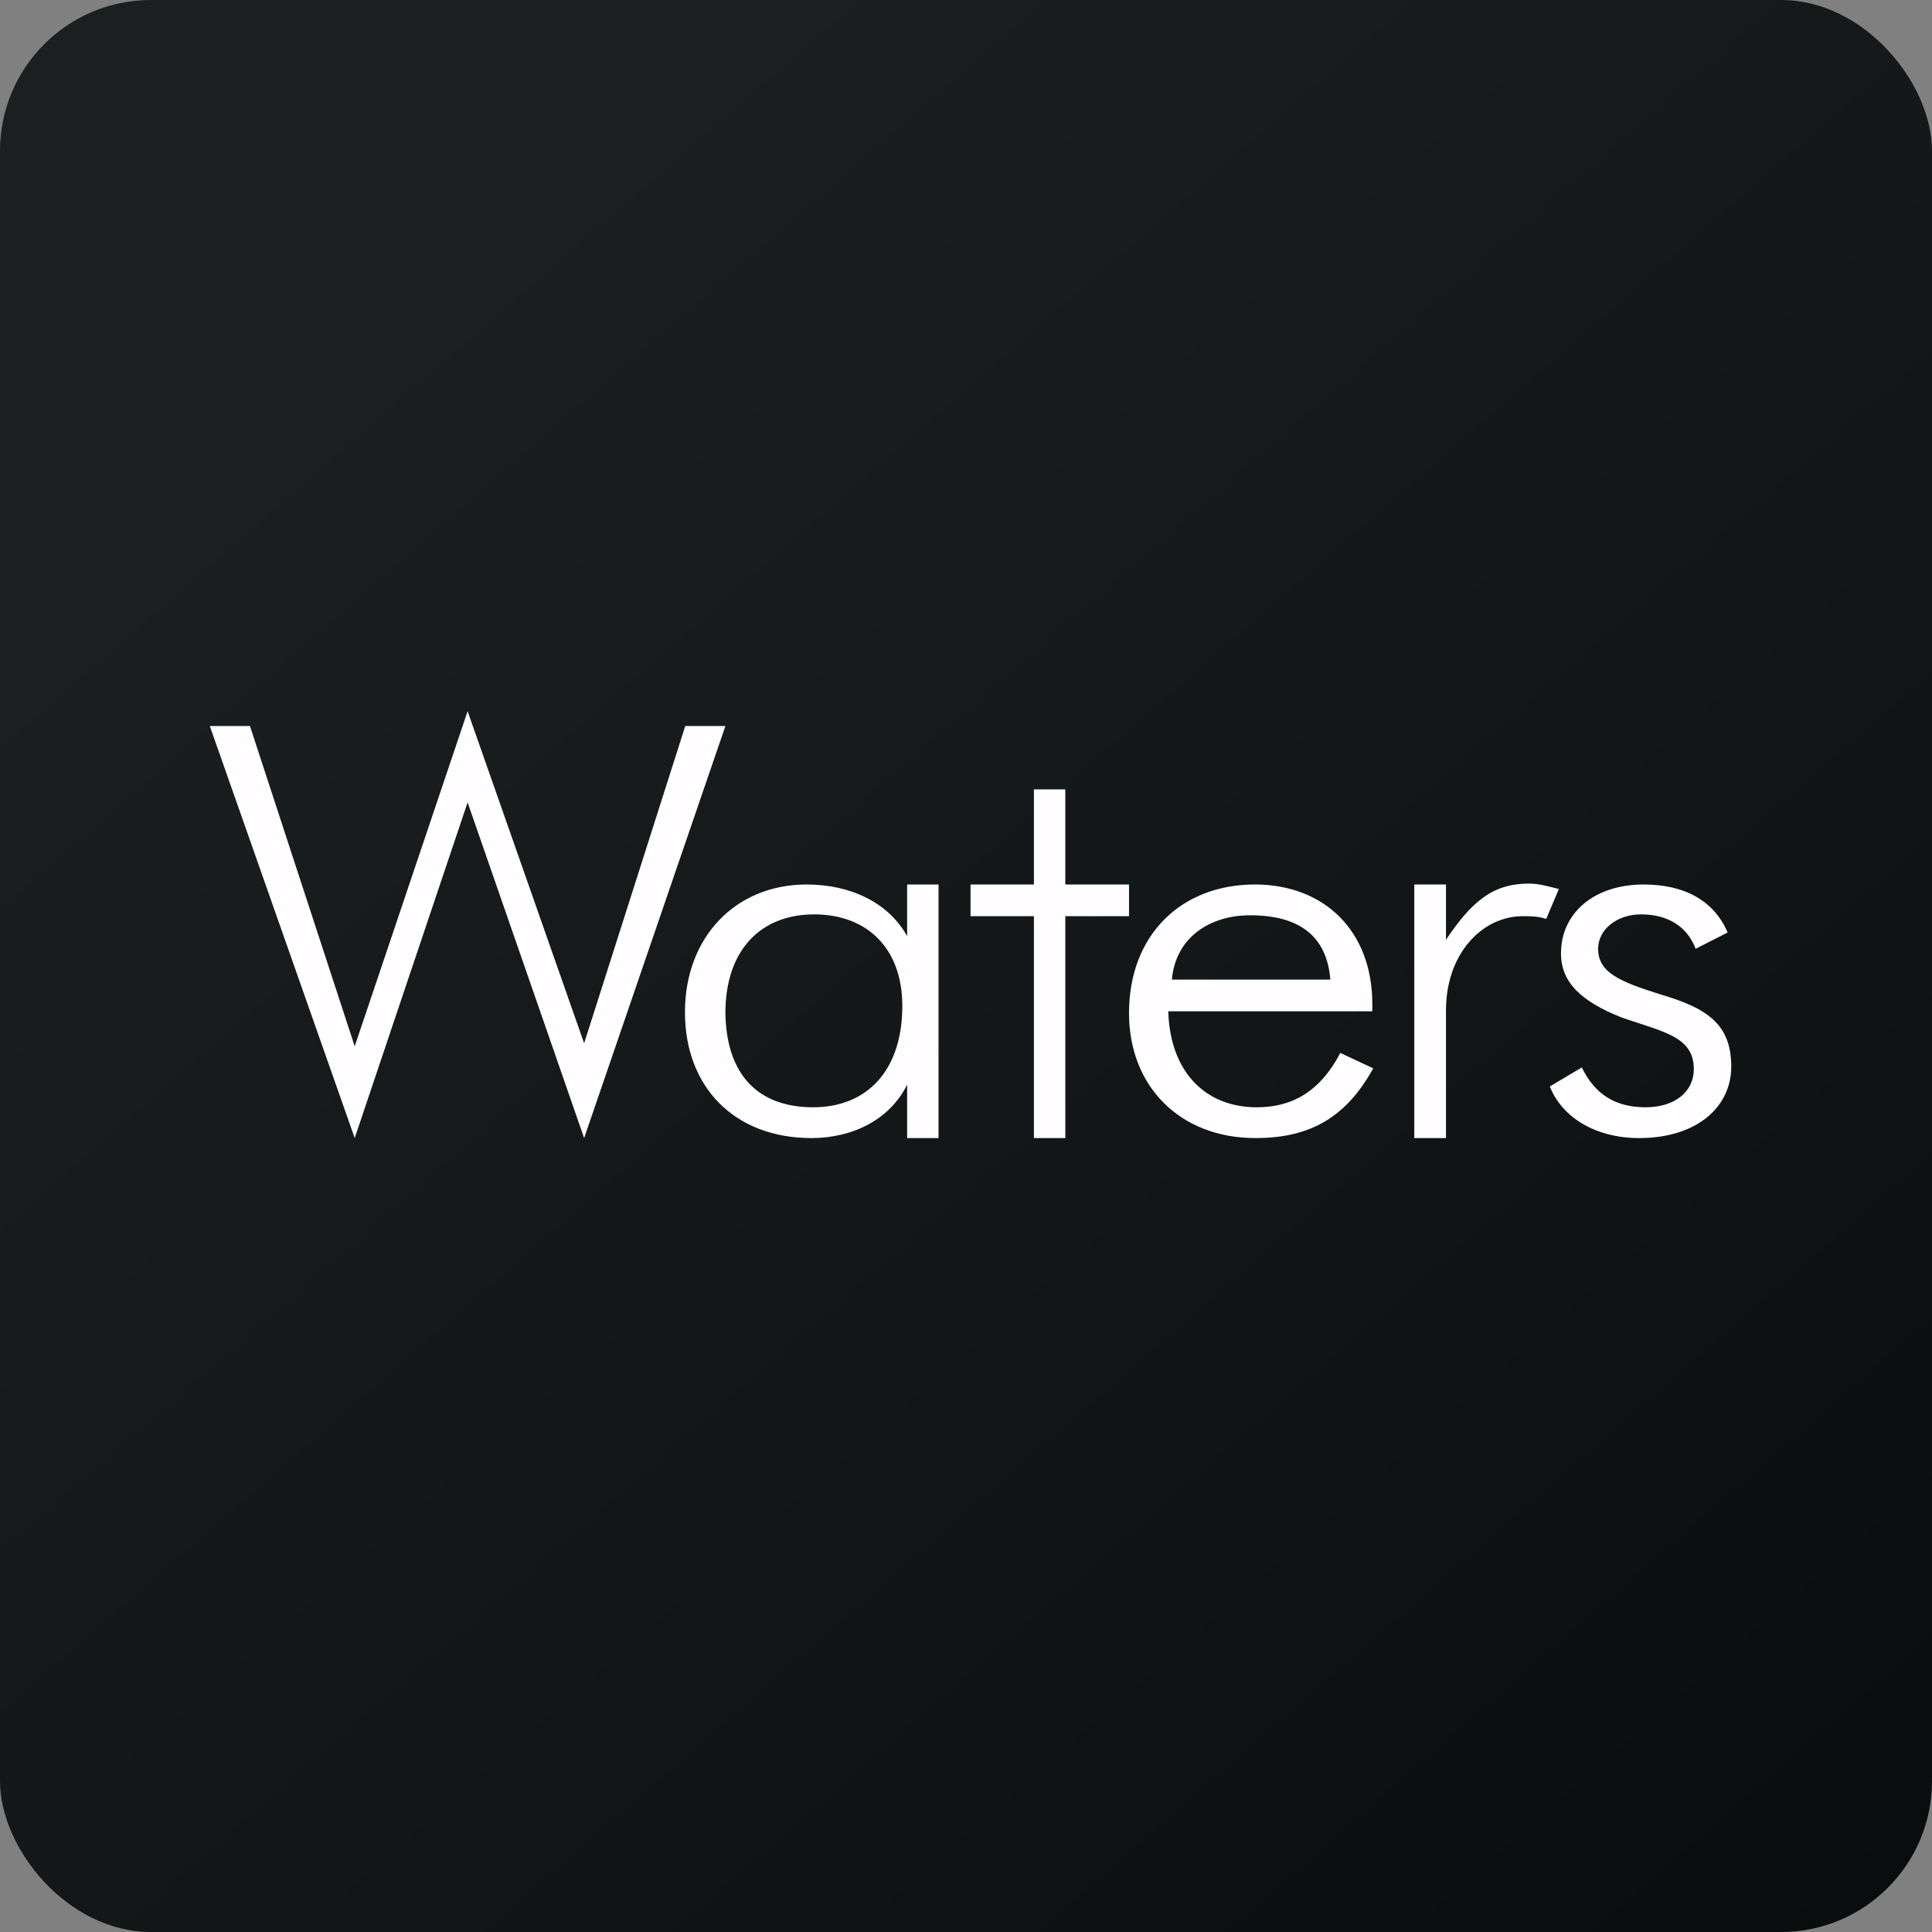
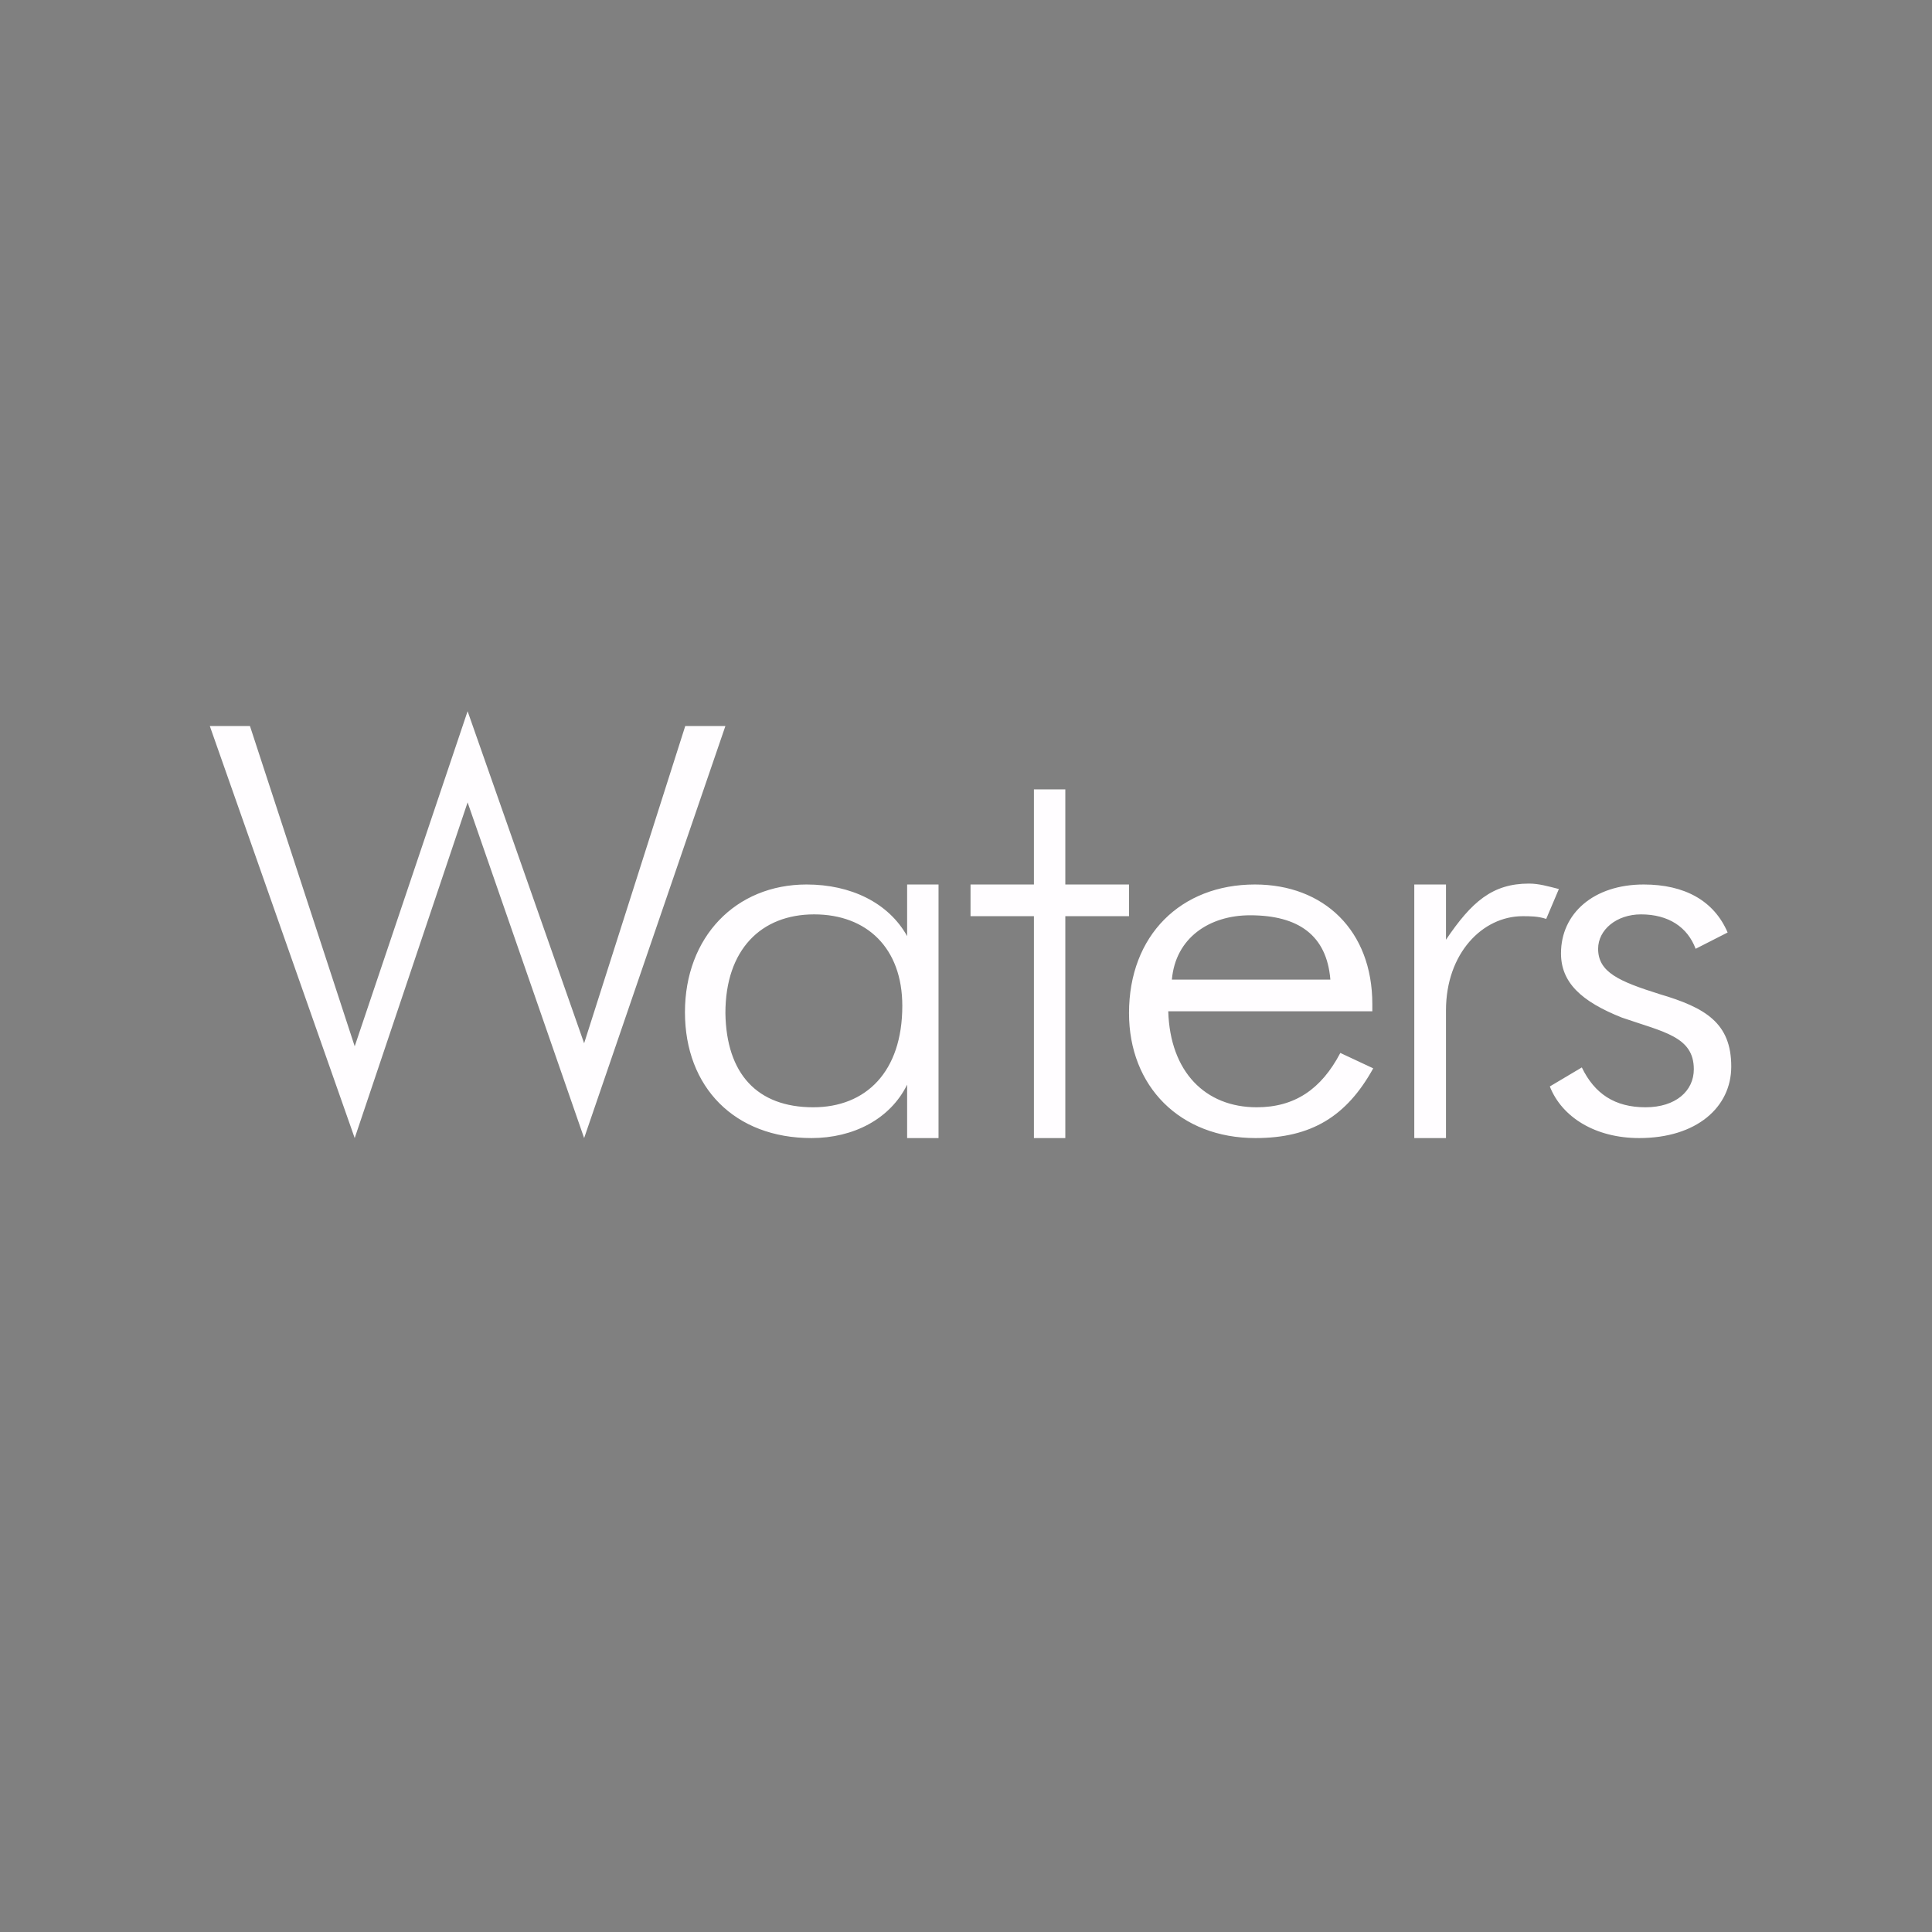
<svg xmlns="http://www.w3.org/2000/svg" width="64" height="64" viewBox="0 0 64 64">
  <rect x="0" y="0" width="64" height="64" fill="#808080" stroke="none" />
-   <rect x="0" y="0" width="64" height="64" rx="5" ry="5" fill="url(#fb100)" />
-   <path fill="url(#fb100)" d="M 2.75,2 L 61.55,2 L 61.55,60.80 L 2.75,60.80 L 2.75,2" />
  <path d="M 6.95,24.05 L 8.28,24.05 L 11.75,34.66 L 15.49,23.56 L 19.35,34.56 L 22.70,24.05 L 24.03,24.05 L 19.35,37.70 L 15.49,26.58 L 11.75,37.70 L 6.95,24.05 M 30.05,35.93 C 29.49,37.07 28.27,37.70 26.88,37.70 C 24.34,37.70 22.69,36.02 22.69,33.53 C 22.69,31.04 24.37,29.30 26.72,29.30 C 28.18,29.30 29.43,29.90 30.05,31.01 L 30.05,29.30 L 31.09,29.30 L 31.09,37.70 L 30.05,37.70 L 30.05,35.93 M 26.94,36.68 C 28.68,36.68 29.89,35.51 29.89,33.32 C 29.89,31.40 28.71,30.29 26.97,30.29 C 25.21,30.29 24.03,31.46 24.03,33.56 C 24.06,35.57 25.08,36.68 26.94,36.68 L 26.94,36.68 M 32.15,30.35 L 32.15,29.30 L 34.25,29.30 L 34.25,26.15 L 35.29,26.15 L 35.29,29.30 L 37.40,29.30 L 37.40,30.35 L 35.29,30.35 L 35.29,37.70 L 34.25,37.70 L 34.25,30.35 L 32.15,30.35 M 38.70,33.50 C 38.76,35.51 39.93,36.68 41.63,36.68 C 42.89,36.68 43.77,36.08 44.40,34.88 L 45.49,35.39 C 44.61,36.98 43.44,37.70 41.59,37.70 C 39.09,37.70 37.40,35.99 37.40,33.56 C 37.40,30.98 39.12,29.30 41.57,29.30 C 43.86,29.30 45.46,30.83 45.46,33.26 L 45.46,33.50 L 38.70,33.50 M 41.41,30.32 C 40.06,30.32 38.94,31.07 38.82,32.45 L 44.07,32.45 C 43.95,30.98 43.01,30.32 41.41,30.32 L 41.41,30.32 M 50.65,29.27 C 50.98,29.27 51.28,29.36 51.64,29.45 L 51.22,30.44 C 50.95,30.35 50.68,30.35 50.44,30.35 C 49.11,30.35 47.90,31.58 47.90,33.47 L 47.90,37.70 L 46.85,37.70 L 46.85,29.30 L 47.90,29.30 L 47.90,31.13 C 48.75,29.87 49.44,29.27 50.65,29.27 M 52.40,35.36 C 52.82,36.23 53.49,36.68 54.51,36.68 C 55.51,36.68 56.11,36.14 56.11,35.42 C 56.11,34.34 55.12,34.19 53.73,33.71 C 52.37,33.17 51.71,32.54 51.71,31.58 C 51.71,30.26 52.79,29.30 54.45,29.30 C 55.81,29.30 56.78,29.84 57.23,30.89 L 56.17,31.43 C 55.90,30.71 55.27,30.29 54.36,30.29 C 53.55,30.29 52.94,30.80 52.94,31.43 C 52.94,32.21 53.64,32.51 54.97,32.93 C 56.50,33.38 57.35,33.89 57.35,35.33 C 57.35,36.68 56.20,37.70 54.30,37.70 C 52.85,37.70 51.74,37.01 51.34,35.99 L 52.40,35.36" fill="#fffdff" />
  <defs>
    <linearGradient id="fb100" x1="13.69" y1="10.2" x2="74.3" y2="79.82" gradientUnits="userSpaceOnUse">
      <stop stop-color="#1c1f1f" />
      <stop offset="1" stop-color="#040808" />
    </linearGradient>
  </defs>
</svg>